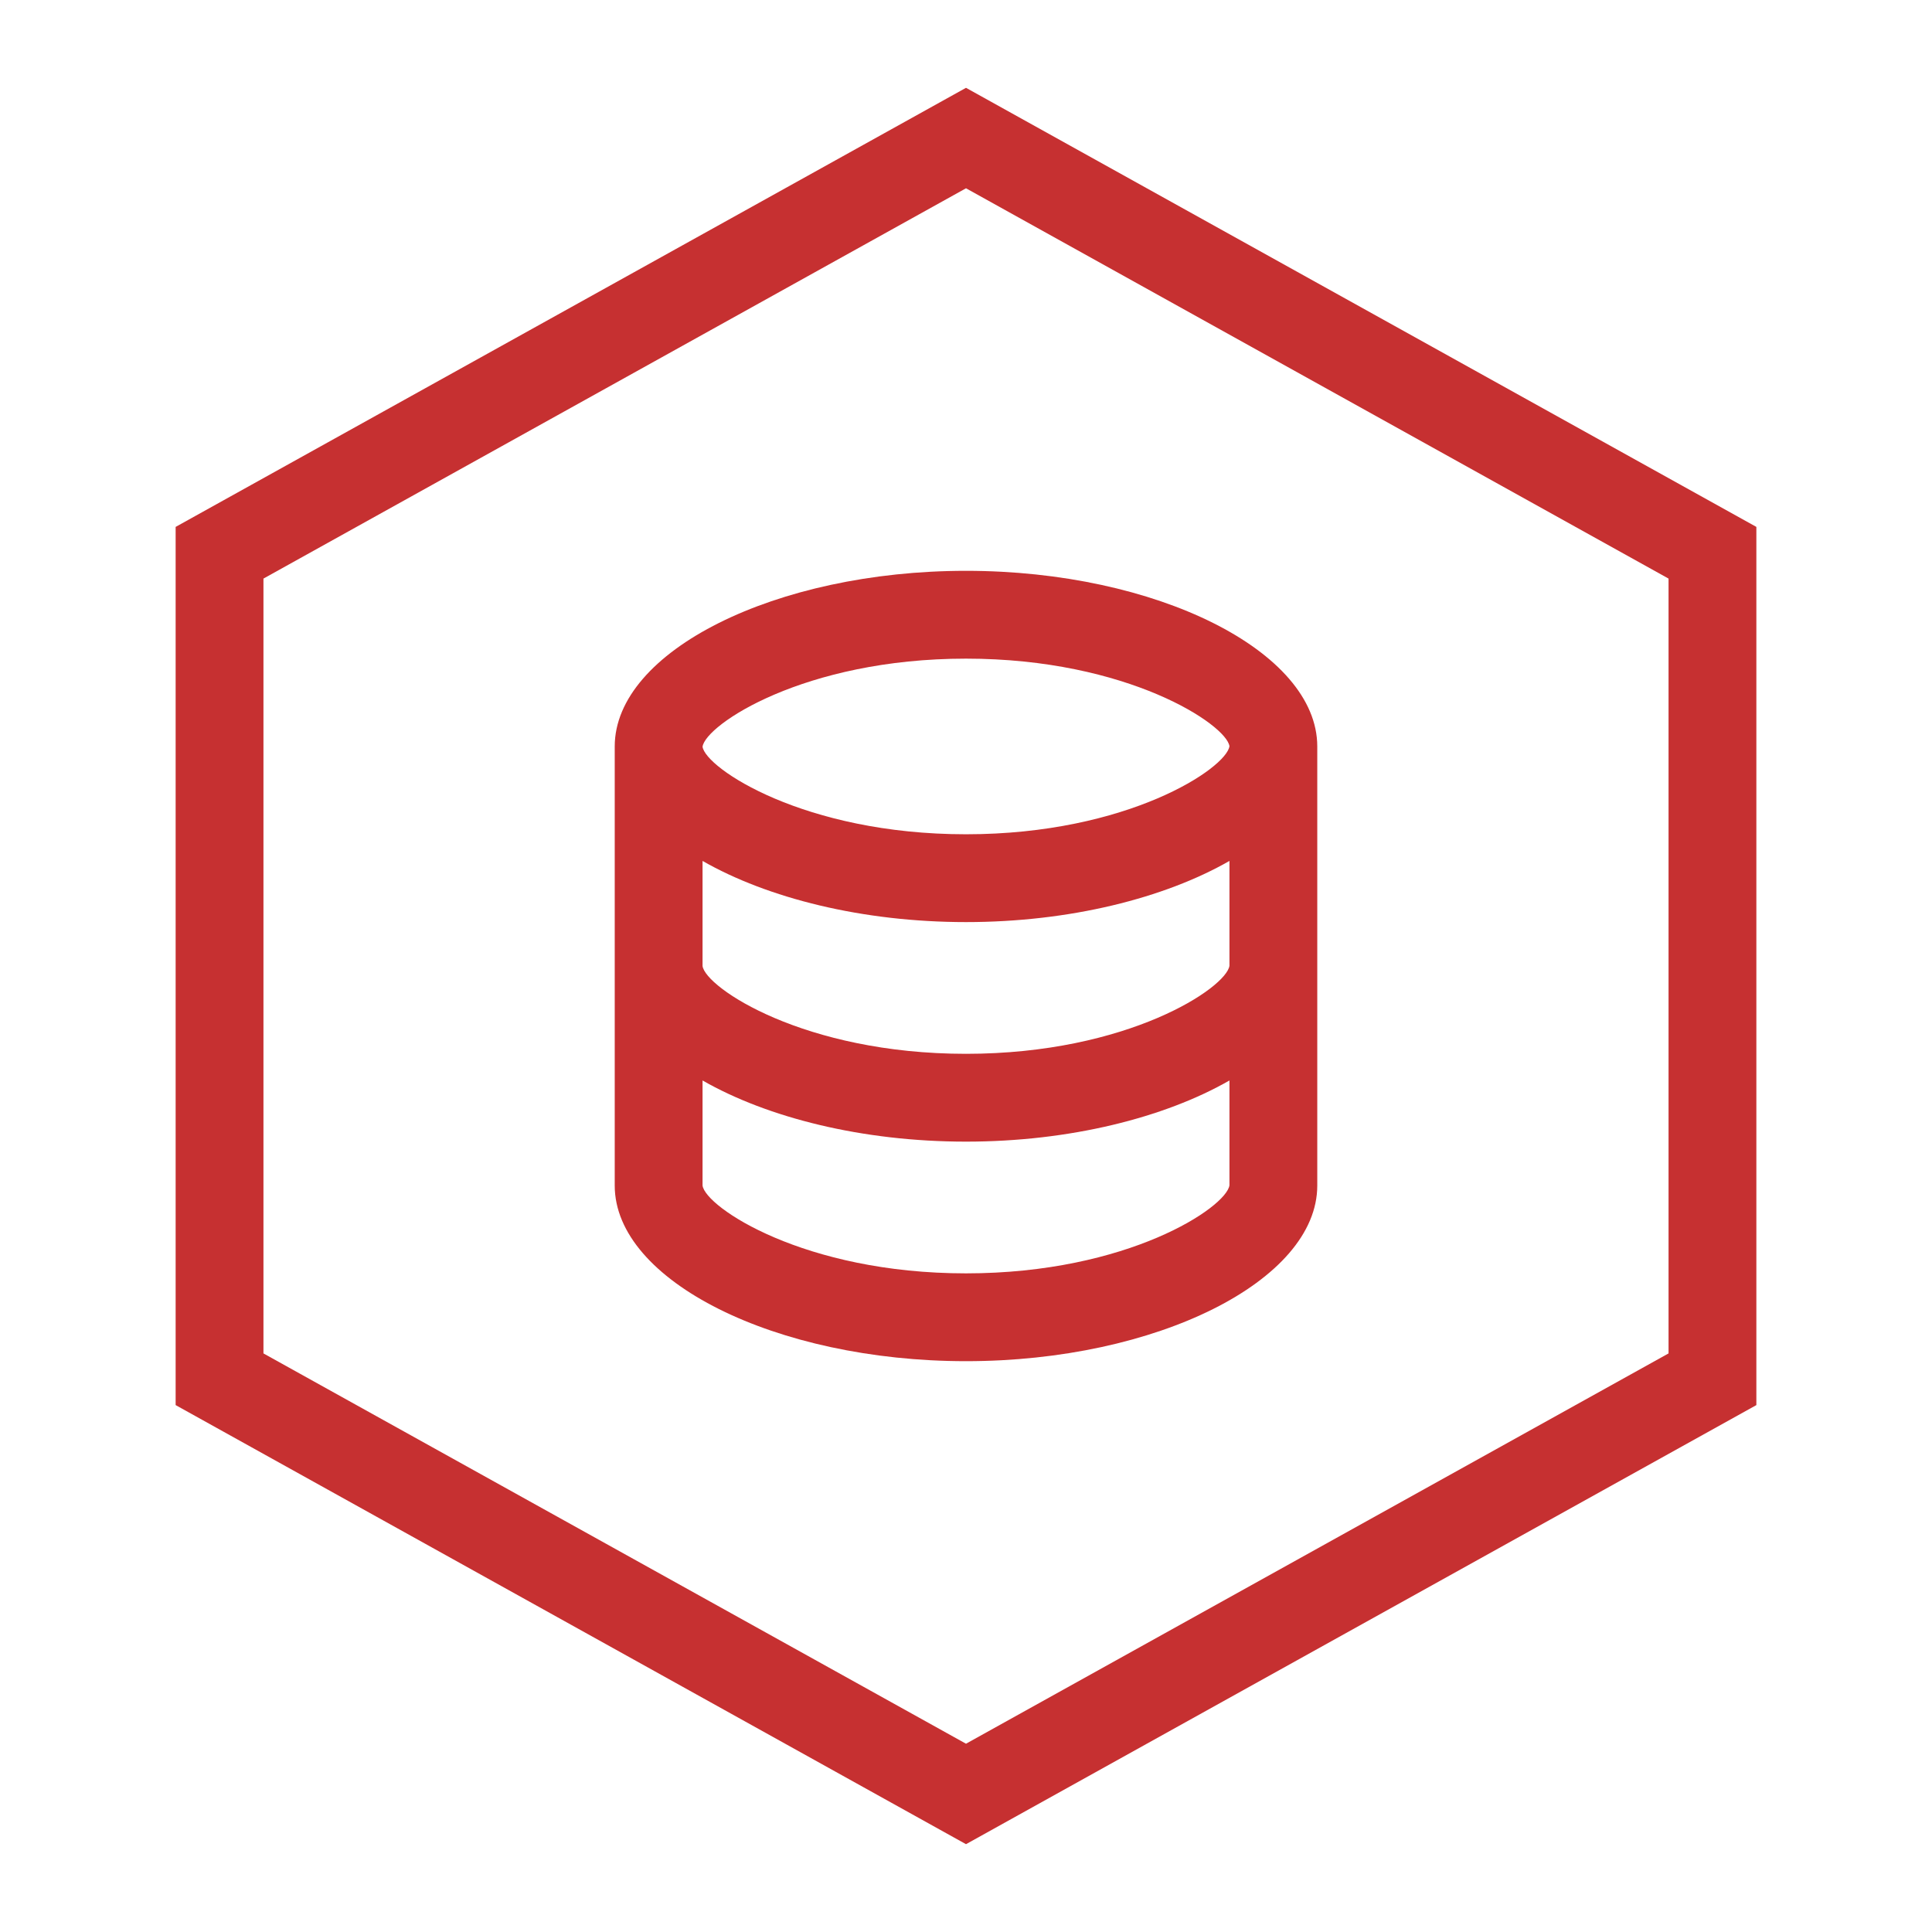
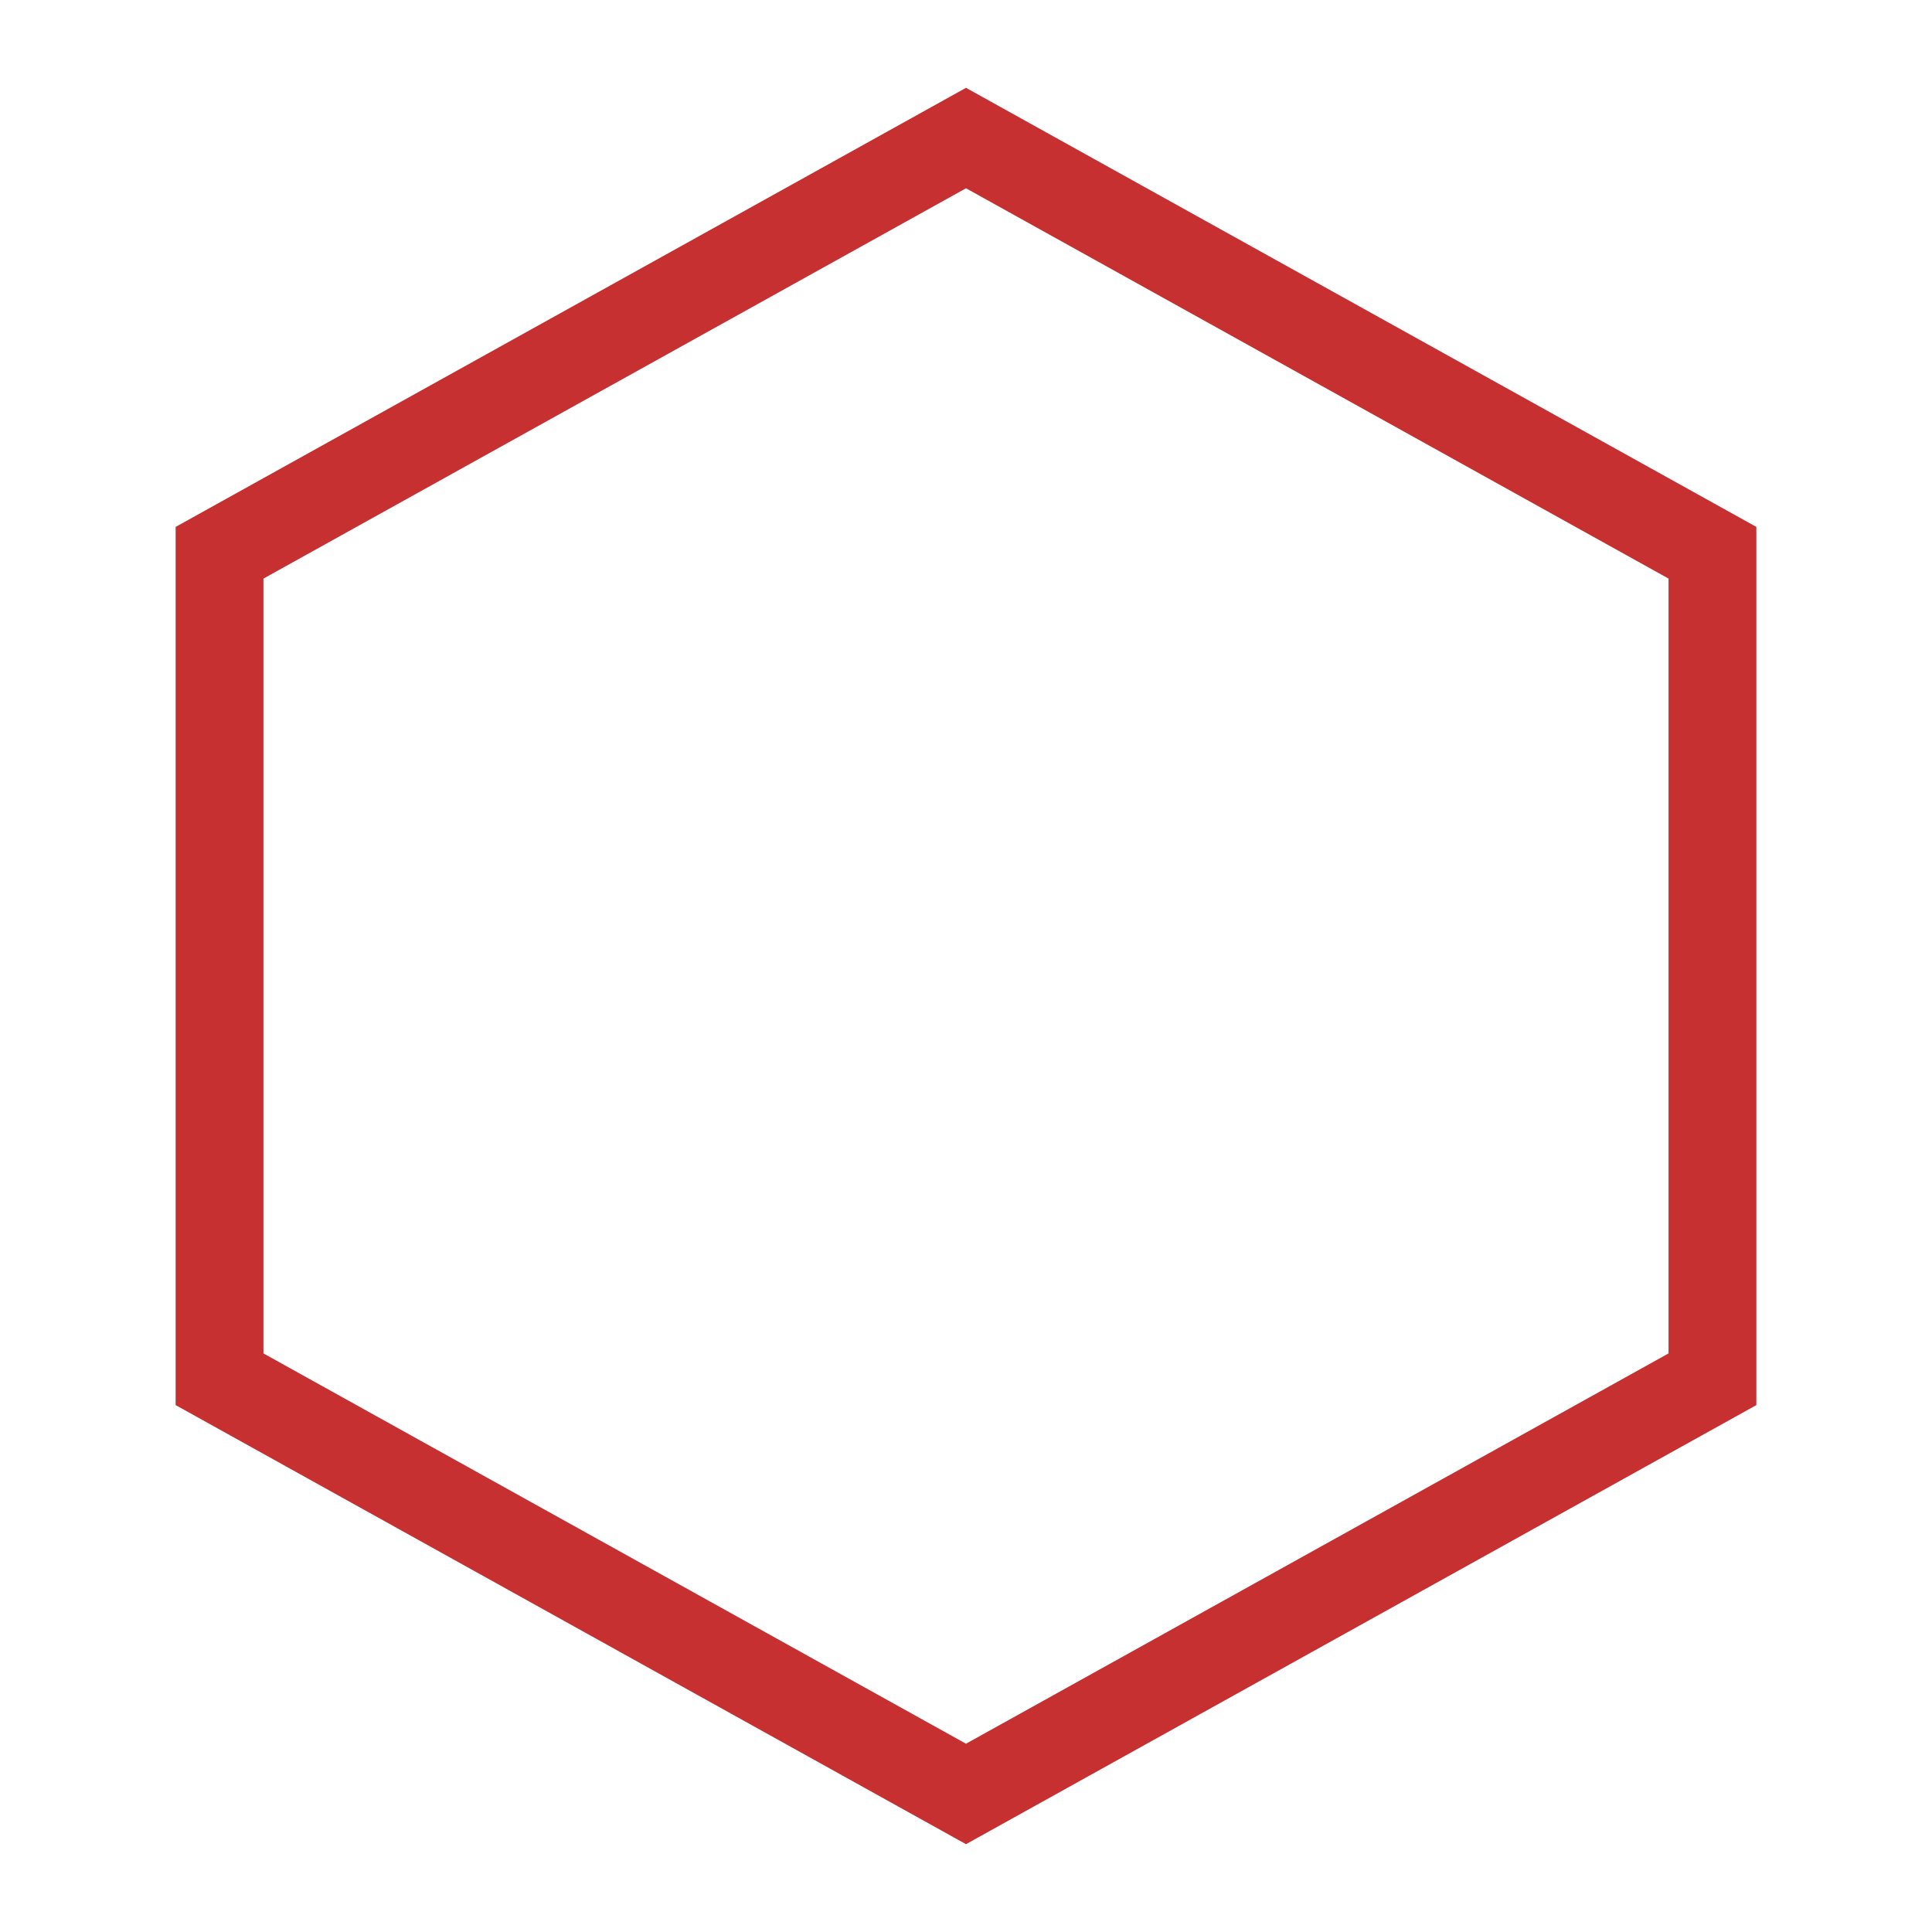
<svg xmlns="http://www.w3.org/2000/svg" width="44" height="44" viewBox="0 0 44 44" fill="none">
  <path fill-rule="evenodd" clip-rule="evenodd" d="M22 4.288L6 13.177V30.823L22 39.712L38 30.823V13.177L22 4.288ZM40 12L22 2L4 12V32L22 42L40 32V12Z" fill="#C63031" />
-   <path d="M30 27V17C30 14.832 26.337 13 22 13C17.663 13 14 14.832 14 17V27C14 29.168 17.663 31 22 31C26.337 31 30 29.168 30 27ZM22 15C25.691 15 27.931 16.507 28 16.994C27.931 17.493 25.691 19 22 19C18.309 19 16.069 17.493 16 17.006C16.069 16.507 18.309 15 22 15ZM16 19.607C17.479 20.454 19.637 21 22 21C24.363 21 26.521 20.454 28 19.607V21.994C27.931 22.493 25.691 24 22 24C18.309 24 16.069 22.493 16 22V19.607ZM16 27V24.607C17.479 25.454 19.637 26 22 26C24.363 26 26.521 25.454 28 24.607V26.994C27.931 27.493 25.691 29 22 29C18.309 29 16.069 27.493 16 27Z" fill="#C63031" />
</svg>